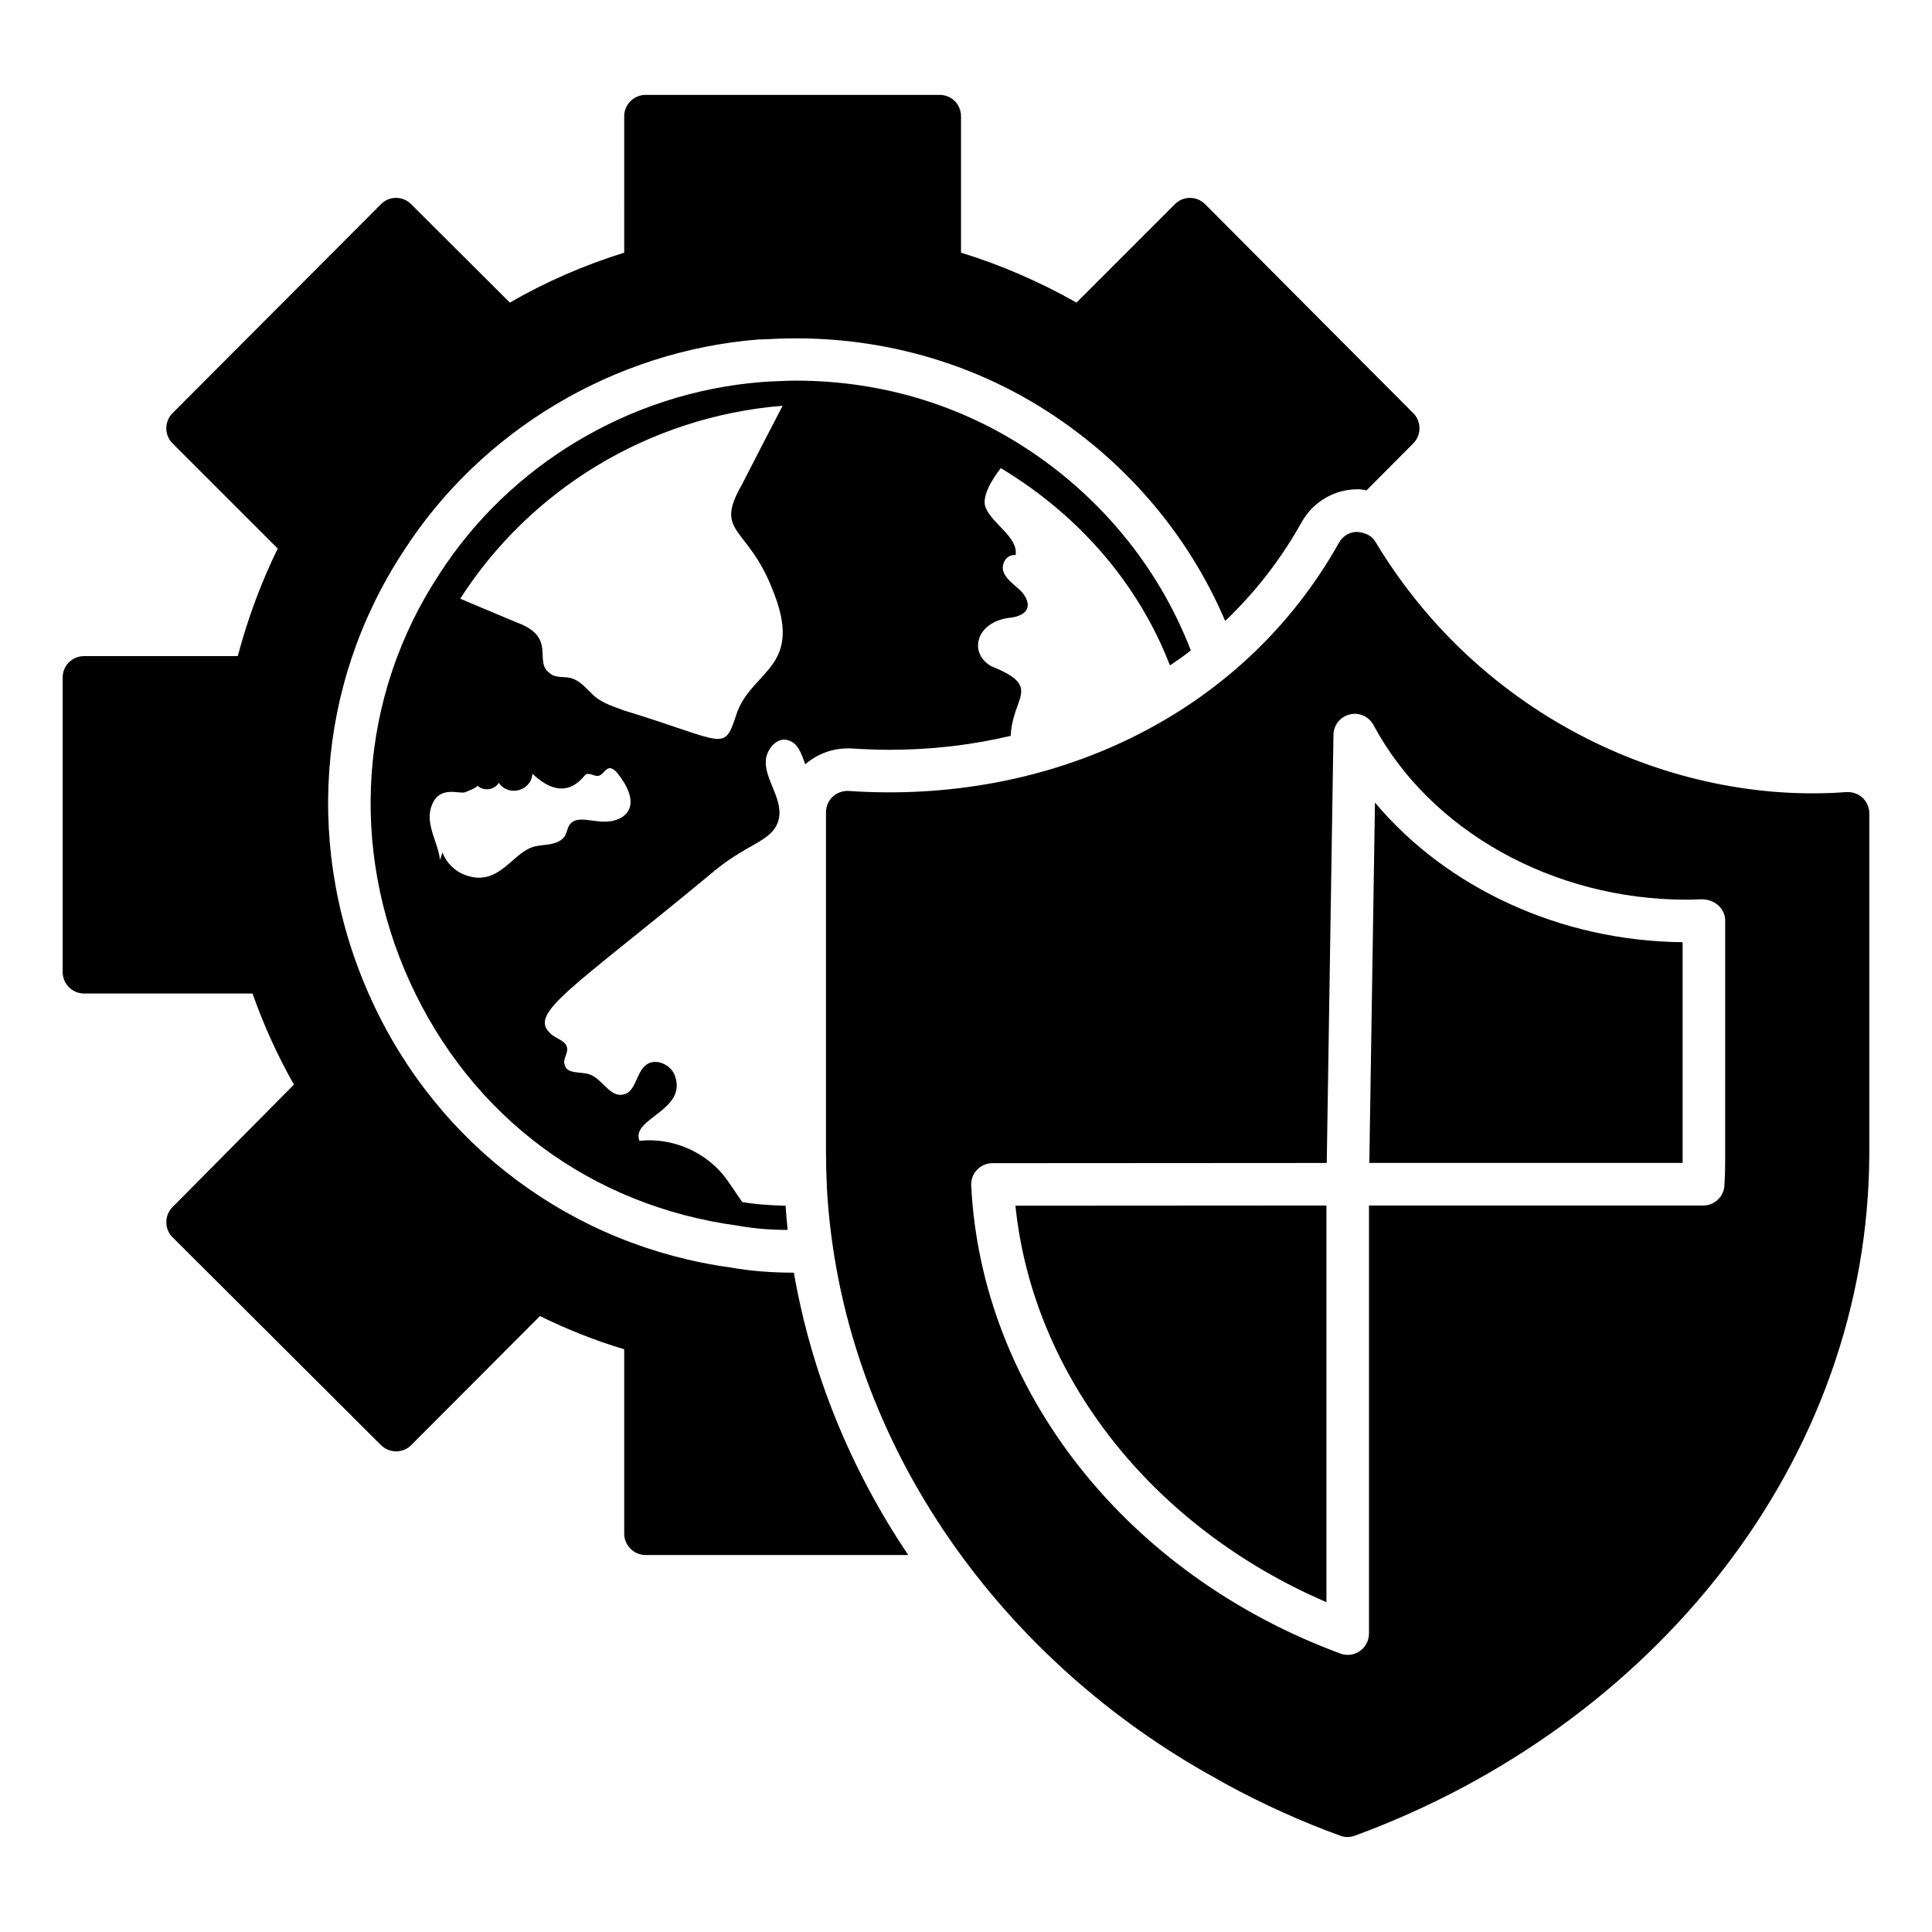
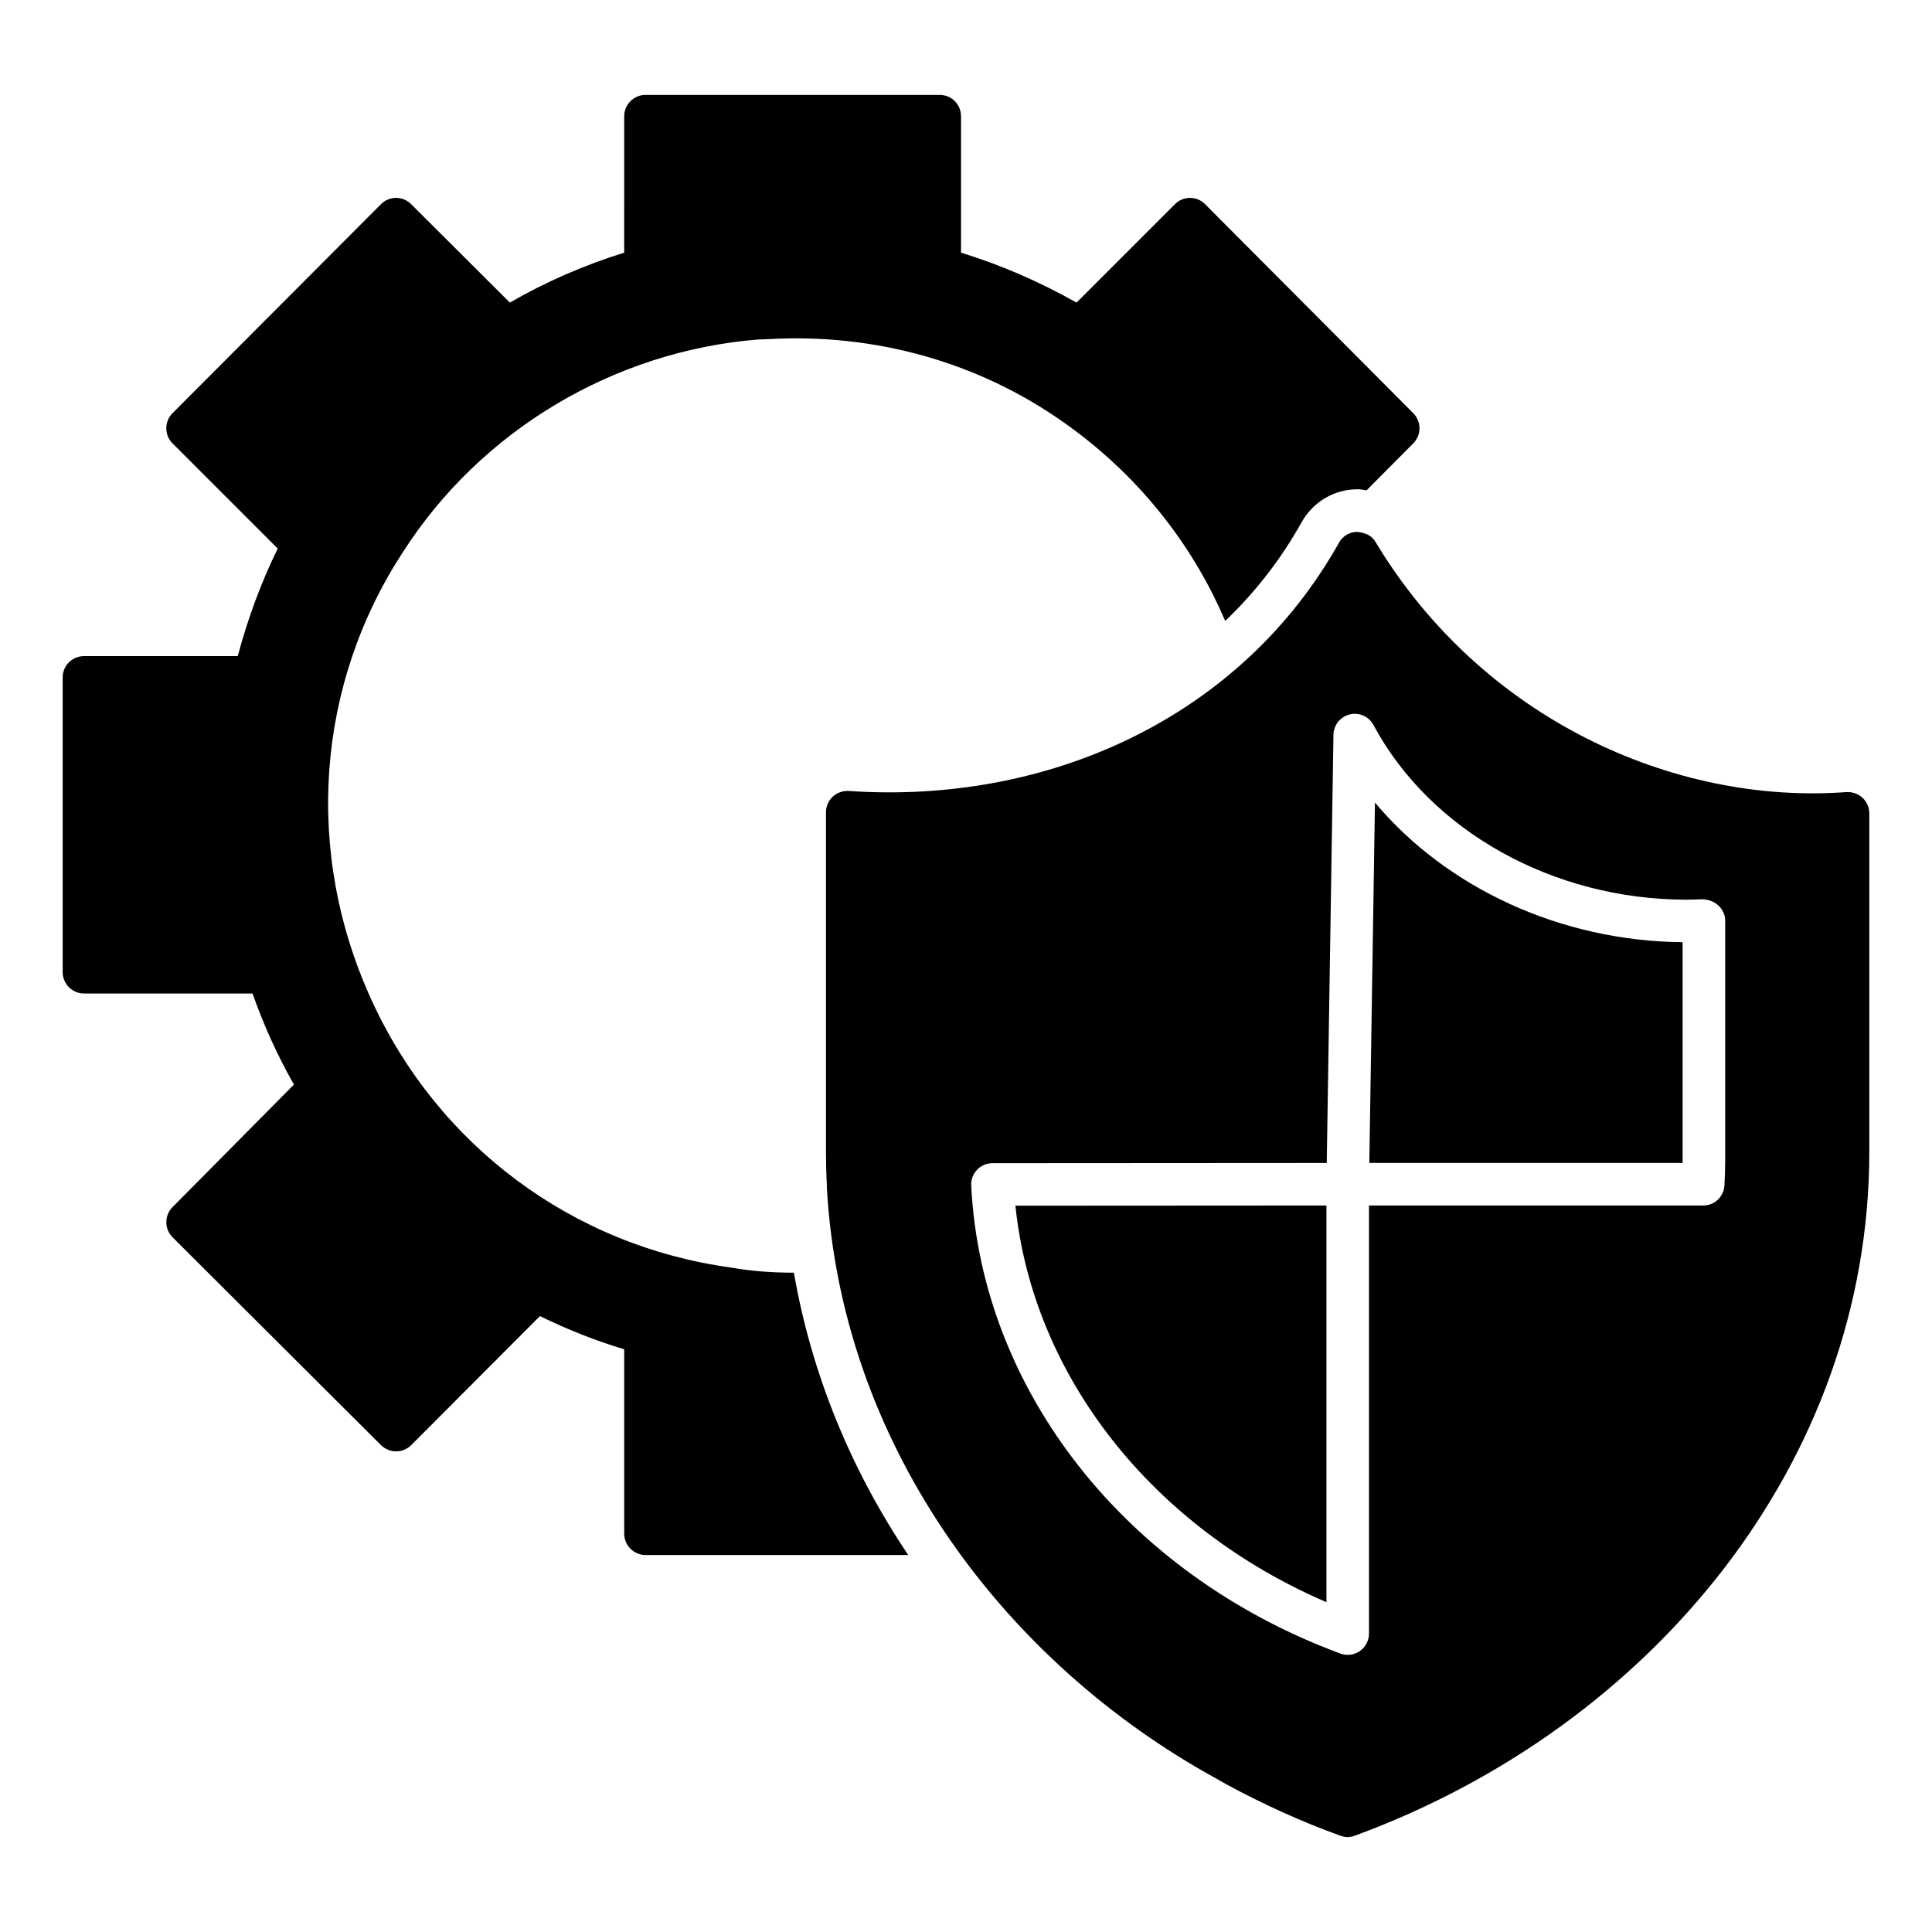
<svg xmlns="http://www.w3.org/2000/svg" fill="#000000" width="800px" height="800px" version="1.1" viewBox="144 144 512 512">
  <g>
-     <path d="m374.39 458.35v-0.75l0.227 4.059c-0.078-1.129-0.152-2.258-0.227-3.309z" />
+     <path d="m374.39 458.35v-0.75l0.227 4.059c-0.078-1.129-0.152-2.258-0.227-3.309" />
    <path d="m518.54 261.49-12.406 12.48c-0.449-0.148-0.828-0.148-1.277-0.227l-0.602-0.074h-0.602c-6.016 0-11.656 3.309-14.664 8.648-5.488 9.852-12.332 18.648-20.305 26.242-8.949-20.98-23.688-39.176-42.711-52.562-22.711-16.094-50.305-23.762-78.504-22.109l-2.481 0.074c-38.348 3.082-73.543 24.137-94.145 56.246-23.086 35.266-26.32 79.633-8.422 118.73 17.672 38.727 53.391 65.27 95.348 70.984 5.113 0.902 10.602 1.352 16.617 1.352 4.66 26.77 15.039 52.109 30.305 74.82h-69.629c-3.082 0-5.641-2.555-5.641-5.641v-48.879c-7.82-2.332-15.266-5.34-22.332-8.797l-34.137 34.215c-2.18 2.18-5.715 2.18-7.969 0l-55.27-55.117c-2.18-2.18-2.18-5.789 0-7.969l32.184-32.484c-4.363-7.668-7.969-15.641-10.98-24.137l-44.668 0.004c-3.082 0-5.641-2.559-5.641-5.641v-78.129c0-3.156 2.559-5.641 5.641-5.641h40.754c2.781-10.379 6.316-19.777 10.602-28.5l-27.898-27.898c-2.18-2.18-2.18-5.789 0-7.969l55.27-55.418c1.051-1.055 2.481-1.656 3.984-1.656s2.934 0.602 3.984 1.656l26.168 26.094c9.477-5.488 19.699-9.926 30.305-13.234l0.004-36.168c0-3.082 2.555-5.641 5.641-5.641h77.977c3.156 0 5.641 2.559 5.641 5.641v36.168c10.527 3.234 20.754 7.672 30.605 13.234l26.094-26.094c1.055-1.055 2.481-1.656 3.984-1.656 1.504 0 2.934 0.602 3.984 1.656l55.195 55.418c2.18 2.184 2.18 5.793-0.004 7.973z" />
    <path d="m508.38 356.69-1.496 95.5h83.027v-0.52-57.977c-32.301-0.293-62.516-14.332-81.531-37.004z" />
    <path d="m495.52 568.59v-105.12l-82.422 0.051c4.629 45.043 36.156 85.176 82.422 105.07z" />
-     <path d="m406.67 320.55c-6.016-3.516-4.055-11.488 4.461-12.773 5.879-0.539 6.285-3.715 3.785-6.758-1.621-1.758-3.918-3.109-4.867-5.203-0.945-1.961 0.406-4.934 3.109-4.731 0.676-4.797-6.148-8.109-7.977-12.637-1.148-2.906 1.961-7.703 3.852-10.137 0 0 0-0.203 0.27-0.203 21.266 12.805 36.637 31.254 44.746 52.238 1.867-1.293 3.758-2.562 5.539-3.961-7.894-20.453-21.809-38.273-40.152-51.207-18.801-13.309-41.059-20.305-64.52-20.305-2.254 0-4.586 0.152-6.844 0.227l-2.332 0.152c-34.742 2.781-66.699 21.883-85.422 51.059-21.055 32.109-23.91 72.414-7.672 107.98 16.316 35.719 47.977 59.254 86.852 64.52 4.137 0.75 8.57 1.129 13.234 1.129-0.227-2.121-0.371-4.269-0.543-6.41-3.945-0.098-7.797-0.34-11.488-0.984-1.891-2.637-3.516-5.406-5.473-7.703-5.406-6.148-13.719-9.395-21.762-8.516-2.367-5.879 12.301-7.906 9.527-16.828-0.809-3.242-5.203-5.34-7.84-3.242-2.637 2.094-2.637 7.098-5.879 7.773-3.648 0.945-5.609-4.191-9.125-5.34-2.297-0.742-5.879 0-6.488-2.434-0.609-1.621 0.945-3.043 0.609-4.594-0.336-1.961-2.973-2.297-4.461-3.852-5.812-5.34 5.676-11.691 42.172-41.902 9.801-8.516 16.422-8.652 18.246-14.262 1.758-5.676-3.852-11.082-3.246-16.422 0.34-2.84 2.906-5.746 5.543-5.137 2.906 0.582 3.84 3.59 4.879 6.461 3.047-2.656 7.07-4.215 11.191-4.215h0.828c3.609 0.227 6.992 0.375 10.301 0.375 11.125 0 21.887-1.285 32.133-3.699 0.398-10.449 8.57-12.969-5.188-18.461zm-100.13 40.949c-4.746 1.129-9.672-2.109-11.777 1.344-0.84 1.516-0.316 3.875-4.754 4.836-1.555 0.293-3.195 0.293-4.711 0.758-5.766 1.754-9.211 10.812-18.168 7.402-2.691-1.051-4.879-3.238-5.887-5.93-0.211 0.672-0.422 1.344-0.633 2.019-0.492-4.586-3.734-9.086-2.438-13.754 1.773-6.094 6.992-3.852 8.875-4.164 0.293-0.043 3.492-1.348 3.492-1.809 1.516 1.555 4.543 1.176 5.637-0.758 2.555 3.785 8.621 2.203 8.918-2.398 9.043 8.613 13.582 0.352 14.258 0.125 1.094-0.379 2.231 0.672 3.324 0.422 1.703-0.457 2.258-3.945 5.09-0.547 5.625 7.215 3.387 11.328-1.227 12.453zm32.848-28.859c-3.672 11.023-2.332 8.09-29.996-0.352-2.801-1.051-5.602-1.867-7.938-3.852-1.75-1.633-3.383-3.734-5.602-4.551-1.984-0.816-4.668 0-6.188-1.516-4.426-3.082 2.129-9.465-8.754-13.422-4.199-1.75-8.637-3.617-13.07-5.484-0.699-0.352-1.168-0.465-1.867-0.816 18.324-28.594 49.602-48.203 85.434-51.121-3.617 6.887-7.234 14.004-10.852 21.008-7.367 12.891 1.48 10.727 8.055 27.426 8.625 20.801-4.828 21.301-9.223 32.68z" />
    <path d="m637.58 355.41c-1.129-1.055-2.707-1.578-4.211-1.504-45.633 3.426-96.578-19.312-124.82-66.246-0.977-1.73-2.707-2.481-4.887-2.707-2.031 0-3.836 1.129-4.812 2.859-26.062 46.484-77.219 69.434-129.94 65.797-1.504-0.074-3.082 0.449-4.211 1.504-1.129 1.055-1.805 2.555-1.805 4.137v89.93c0 2.934 0.074 6.09 0.227 8.723v0.75c3.707 66.66 45.039 123.66 100.54 155.2 1.73 0.977 3.535 1.957 5.34 3.008 9.852 5.34 20.004 9.926 30.152 13.609 0.676 0.227 1.277 0.375 1.957 0.375 0.676 0 1.352-0.152 1.957-0.375 78.727-28.918 136.32-99.02 136.32-181.29v-89.633c0-1.578-0.676-3.082-1.805-4.137zm-36.391 96.266c0 2.172-0.066 4.332-0.199 6.508-0.18 2.973-2.648 5.293-5.629 5.293h-88.566v113.44c0 1.844-0.902 3.578-2.414 4.625-0.957 0.668-2.086 1.012-3.223 1.012-0.656 0-1.32-0.117-1.953-0.352-56.719-20.957-95.117-69.645-97.824-124.03-0.078-1.543 0.48-3.047 1.547-4.164 1.066-1.125 2.539-1.754 4.082-1.754l88.594-0.055 1.777-113.47c0.039-2.57 1.812-4.789 4.309-5.391 2.5-0.633 5.09 0.551 6.305 2.812 15.074 28.109 47.641 46.277 82.953 46.277 1.375 0 2.738-0.059 4.066-0.109 3.938 0.074 6.18 2.918 6.18 5.625z" />
  </g>
</svg>